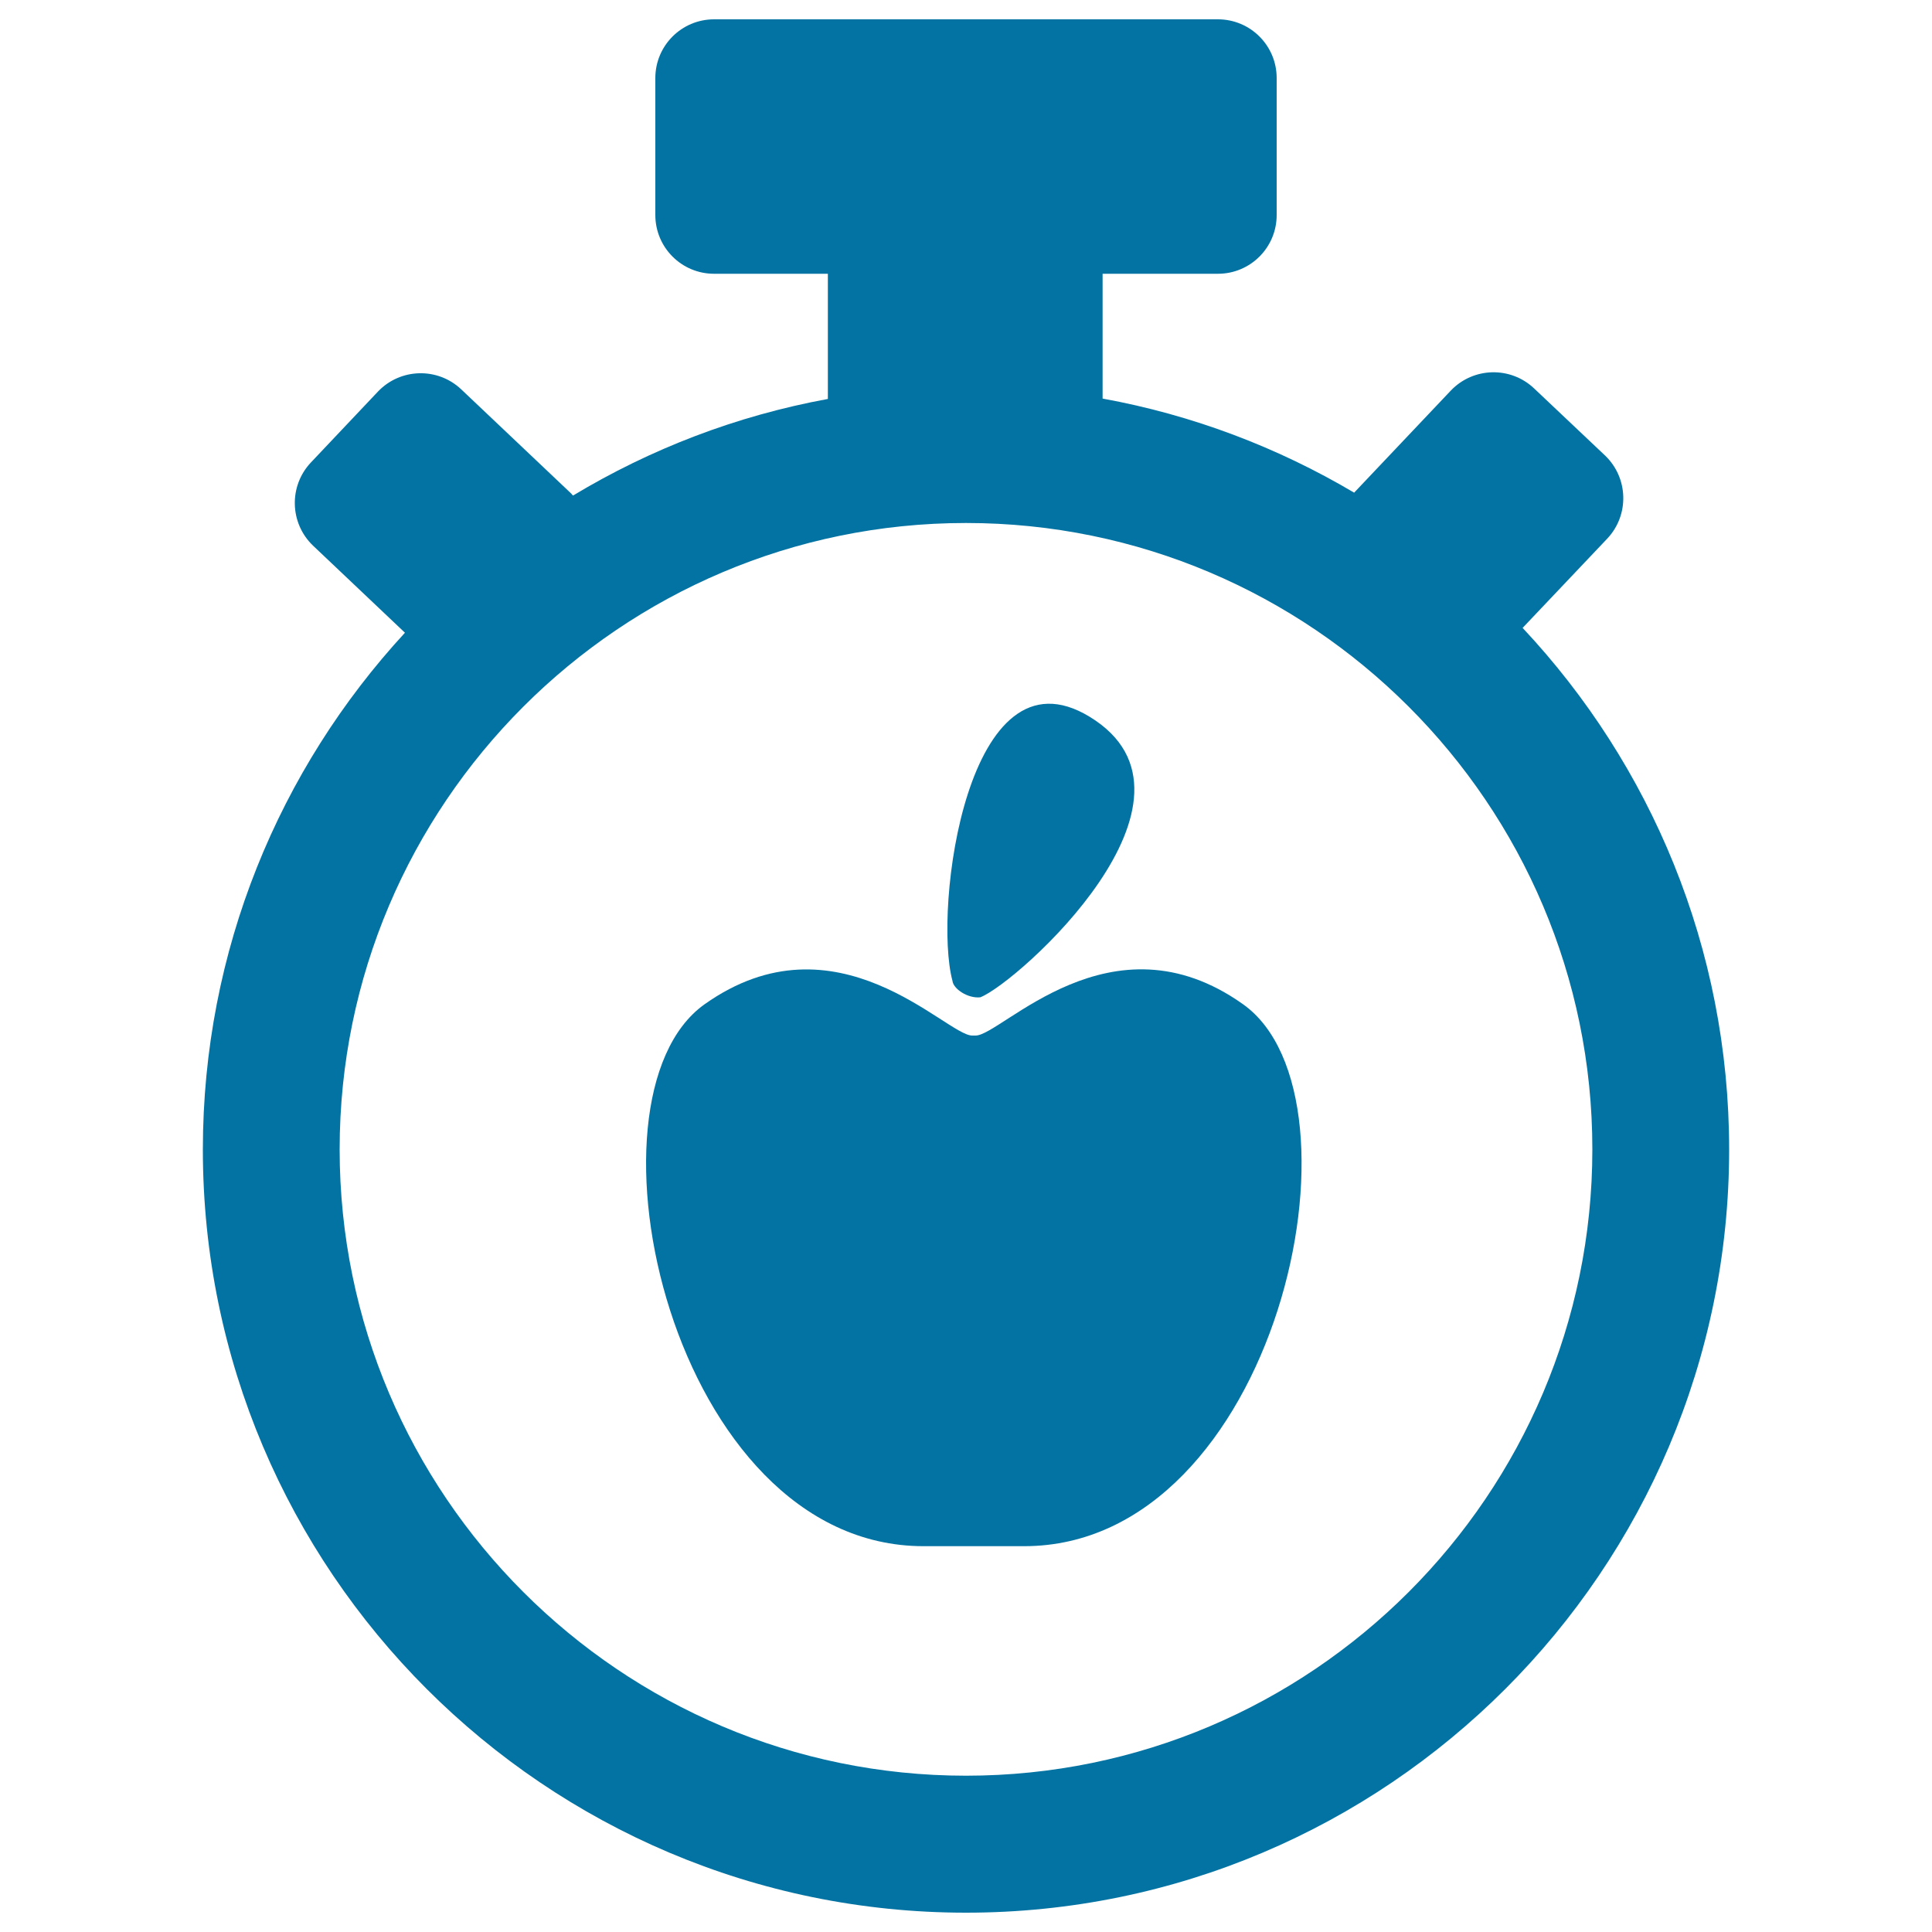
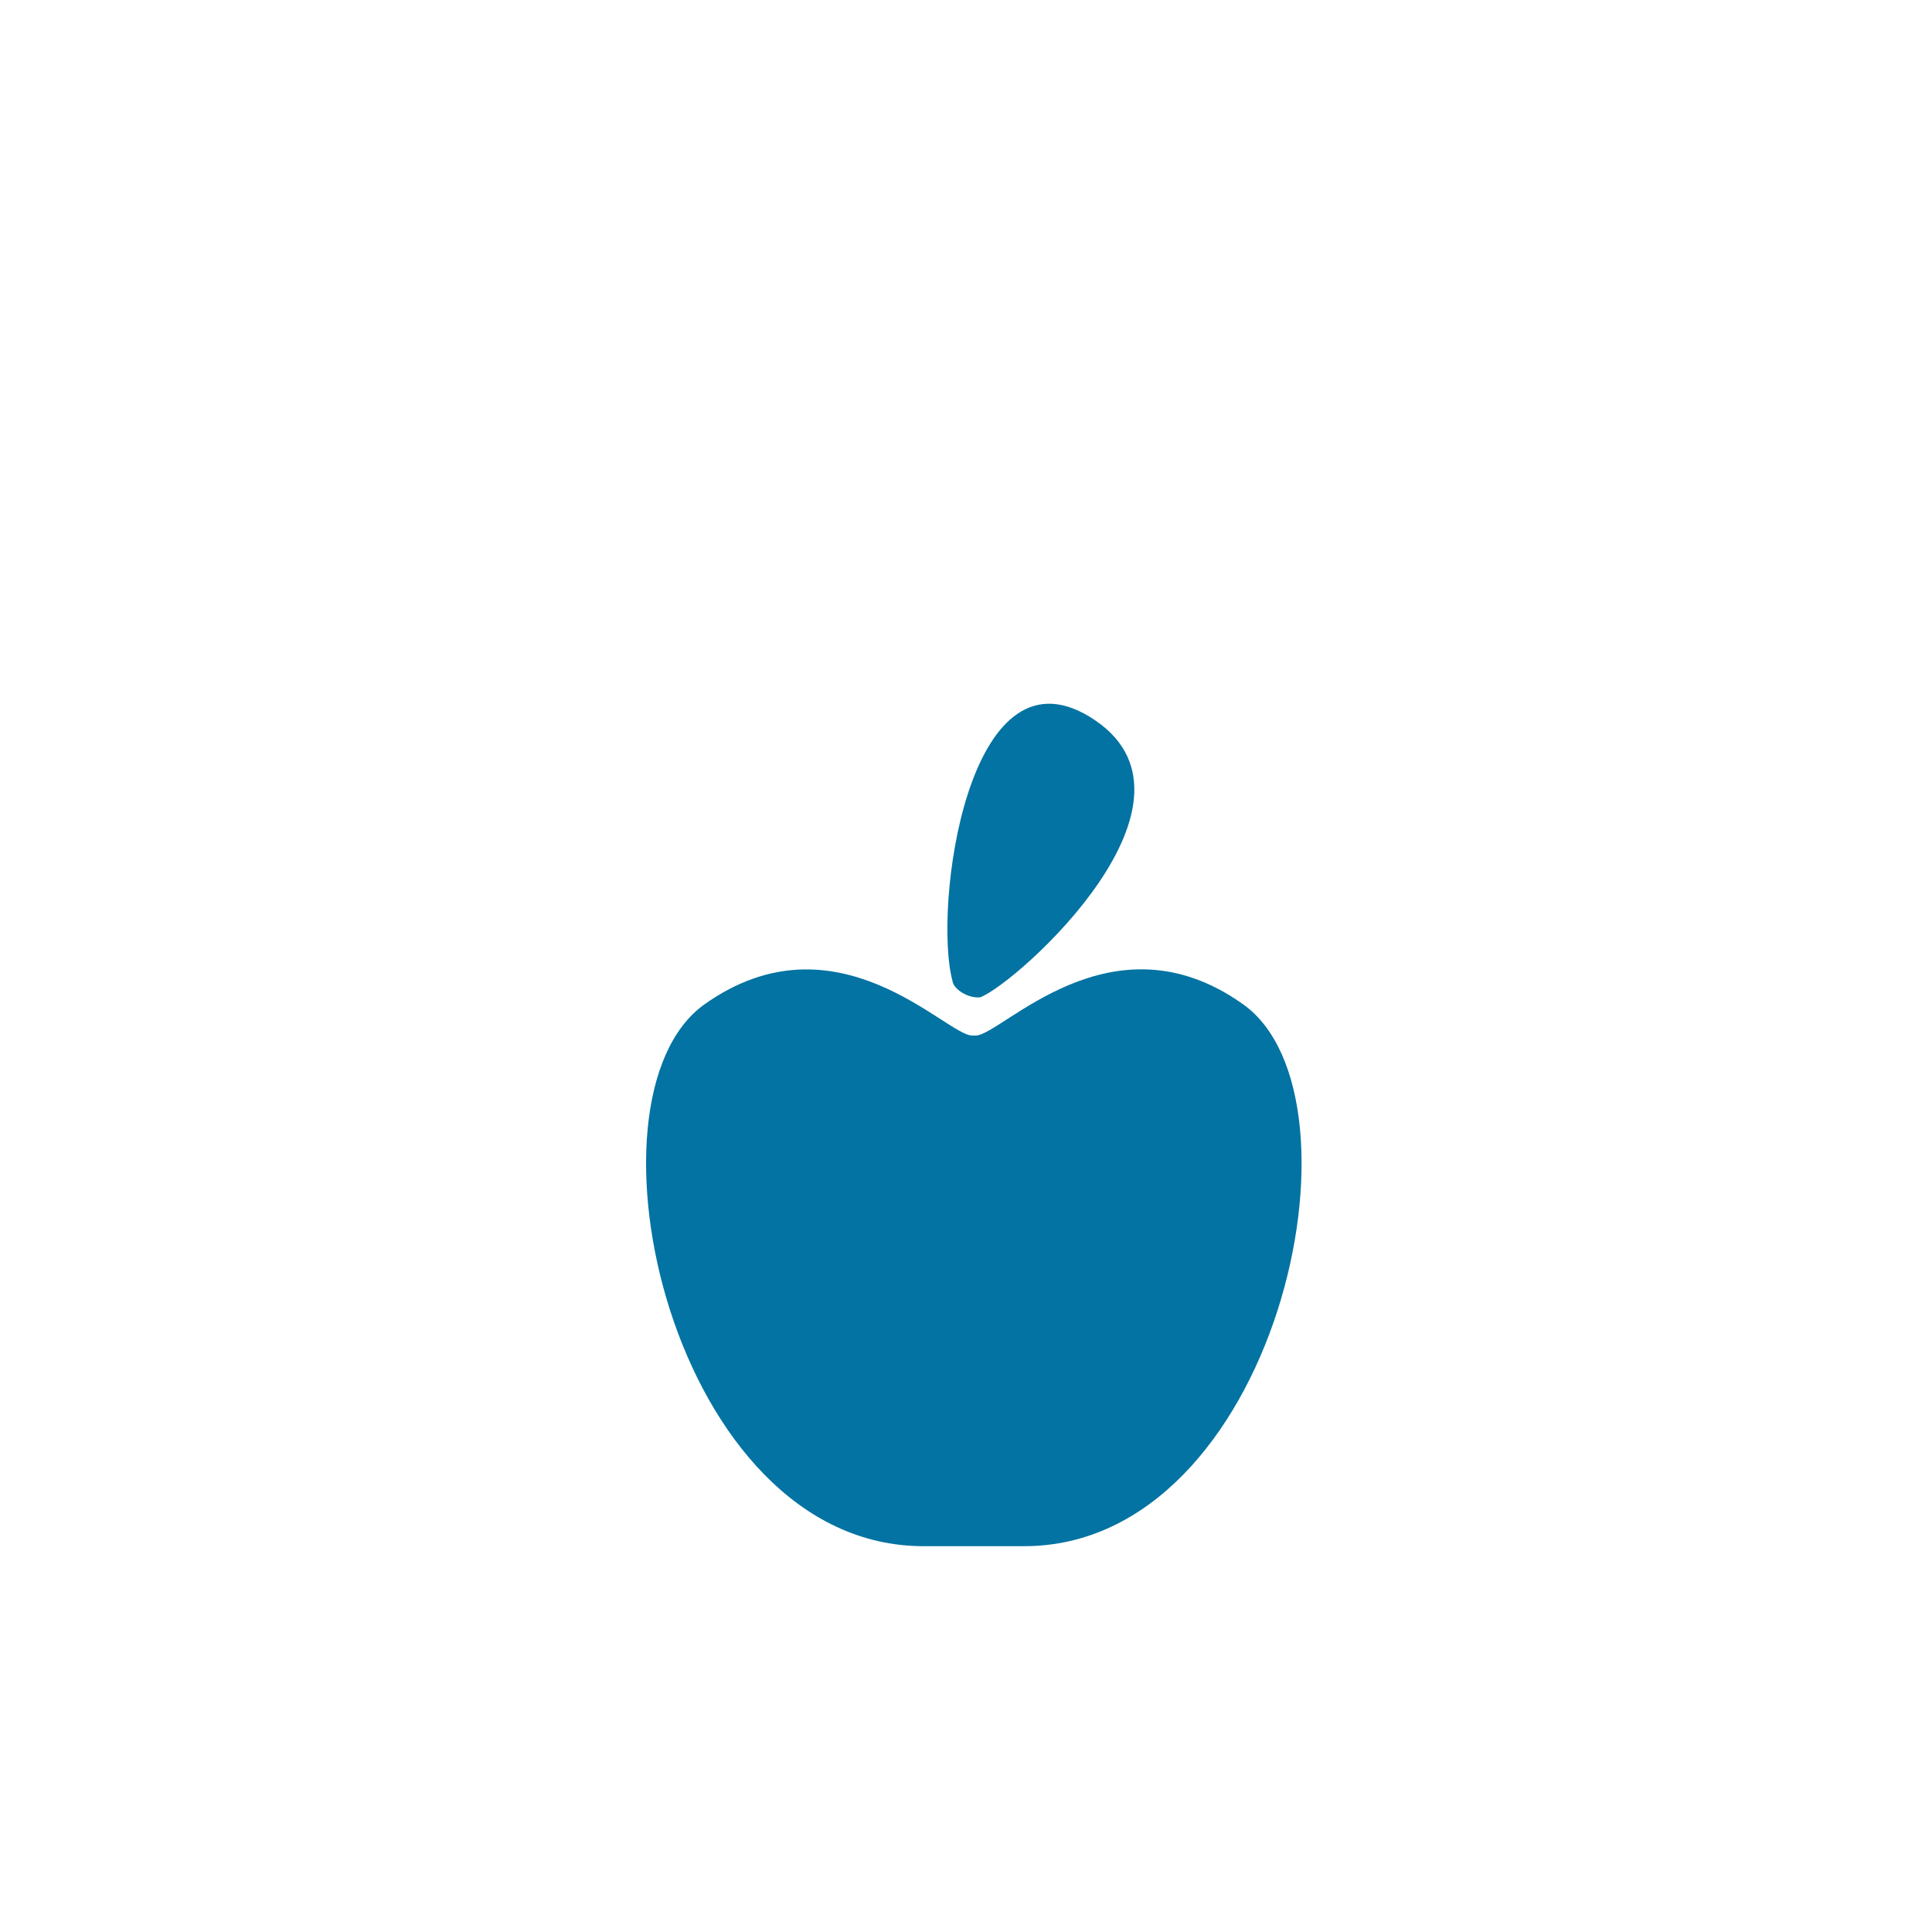
<svg xmlns="http://www.w3.org/2000/svg" viewBox="0 0 1000 1000" style="fill:#0273a2">
  <title>Break Time Symbol Of A Timer And An Apple SVG icon</title>
  <g>
    <g id="_x36_4_53_">
      <g>
-         <path d="M788.1,325l43.8-46.2c11.5-12.2,11-31.4-1.1-43L794,201c-12.2-11.5-31.4-11-43,1.1L700.9,255c-39.5-23.4-83.5-40.2-130.2-48.7v-64.6h59.7c16.8,0,30.4-13.6,30.4-30.4V40.4c0-16.8-13.6-30.4-30.4-30.4H369.6c-16.8,0-30.4,13.6-30.4,30.4v70.9c0,16.8,13.6,30.4,30.4,30.4h58.9v64.8c-47.4,8.7-91.9,25.9-131.9,50c-0.3-0.3-0.6-0.6-0.9-1l-57-54c-12.2-11.5-31.4-11-43,1.1l-34.8,36.8c-11.5,12.2-11,31.4,1.1,43l47.6,45.1C144.7,397.9,105,491.9,105,595c0,217.8,177.2,395,395,395c217.8,0,395-177.2,395-395C895,490.7,854.4,395.7,788.1,325z M500,919.1c-178.7,0-324.2-145.4-324.2-324.2c0-178.7,145.4-324.2,324.2-324.2c178.7,0,324.2,145.4,324.2,324.2C824.2,773.7,678.7,919.1,500,919.1z" />
        <path d="M643.4,519.8C575.1,471.2,518.4,536,505,536c-0.3,0-1.5,0-1.8,0c-13.5,0-70.1-64.7-138.5-16.2c-68.3,48.5-17.1,280.5,113.3,280.5c10.4,0,19,0,27.6,0c7.6,0,15.3,0,24.5,0C660.5,800.3,711.7,568.3,643.4,519.8z" />
        <path d="M507.4,516.2c19.2-7.4,125.9-103,56.6-145.2c-63.3-38.6-81.1,99.3-71,136.7C493.4,511.8,500.9,516.9,507.4,516.2z" />
      </g>
    </g>
  </g>
</svg>